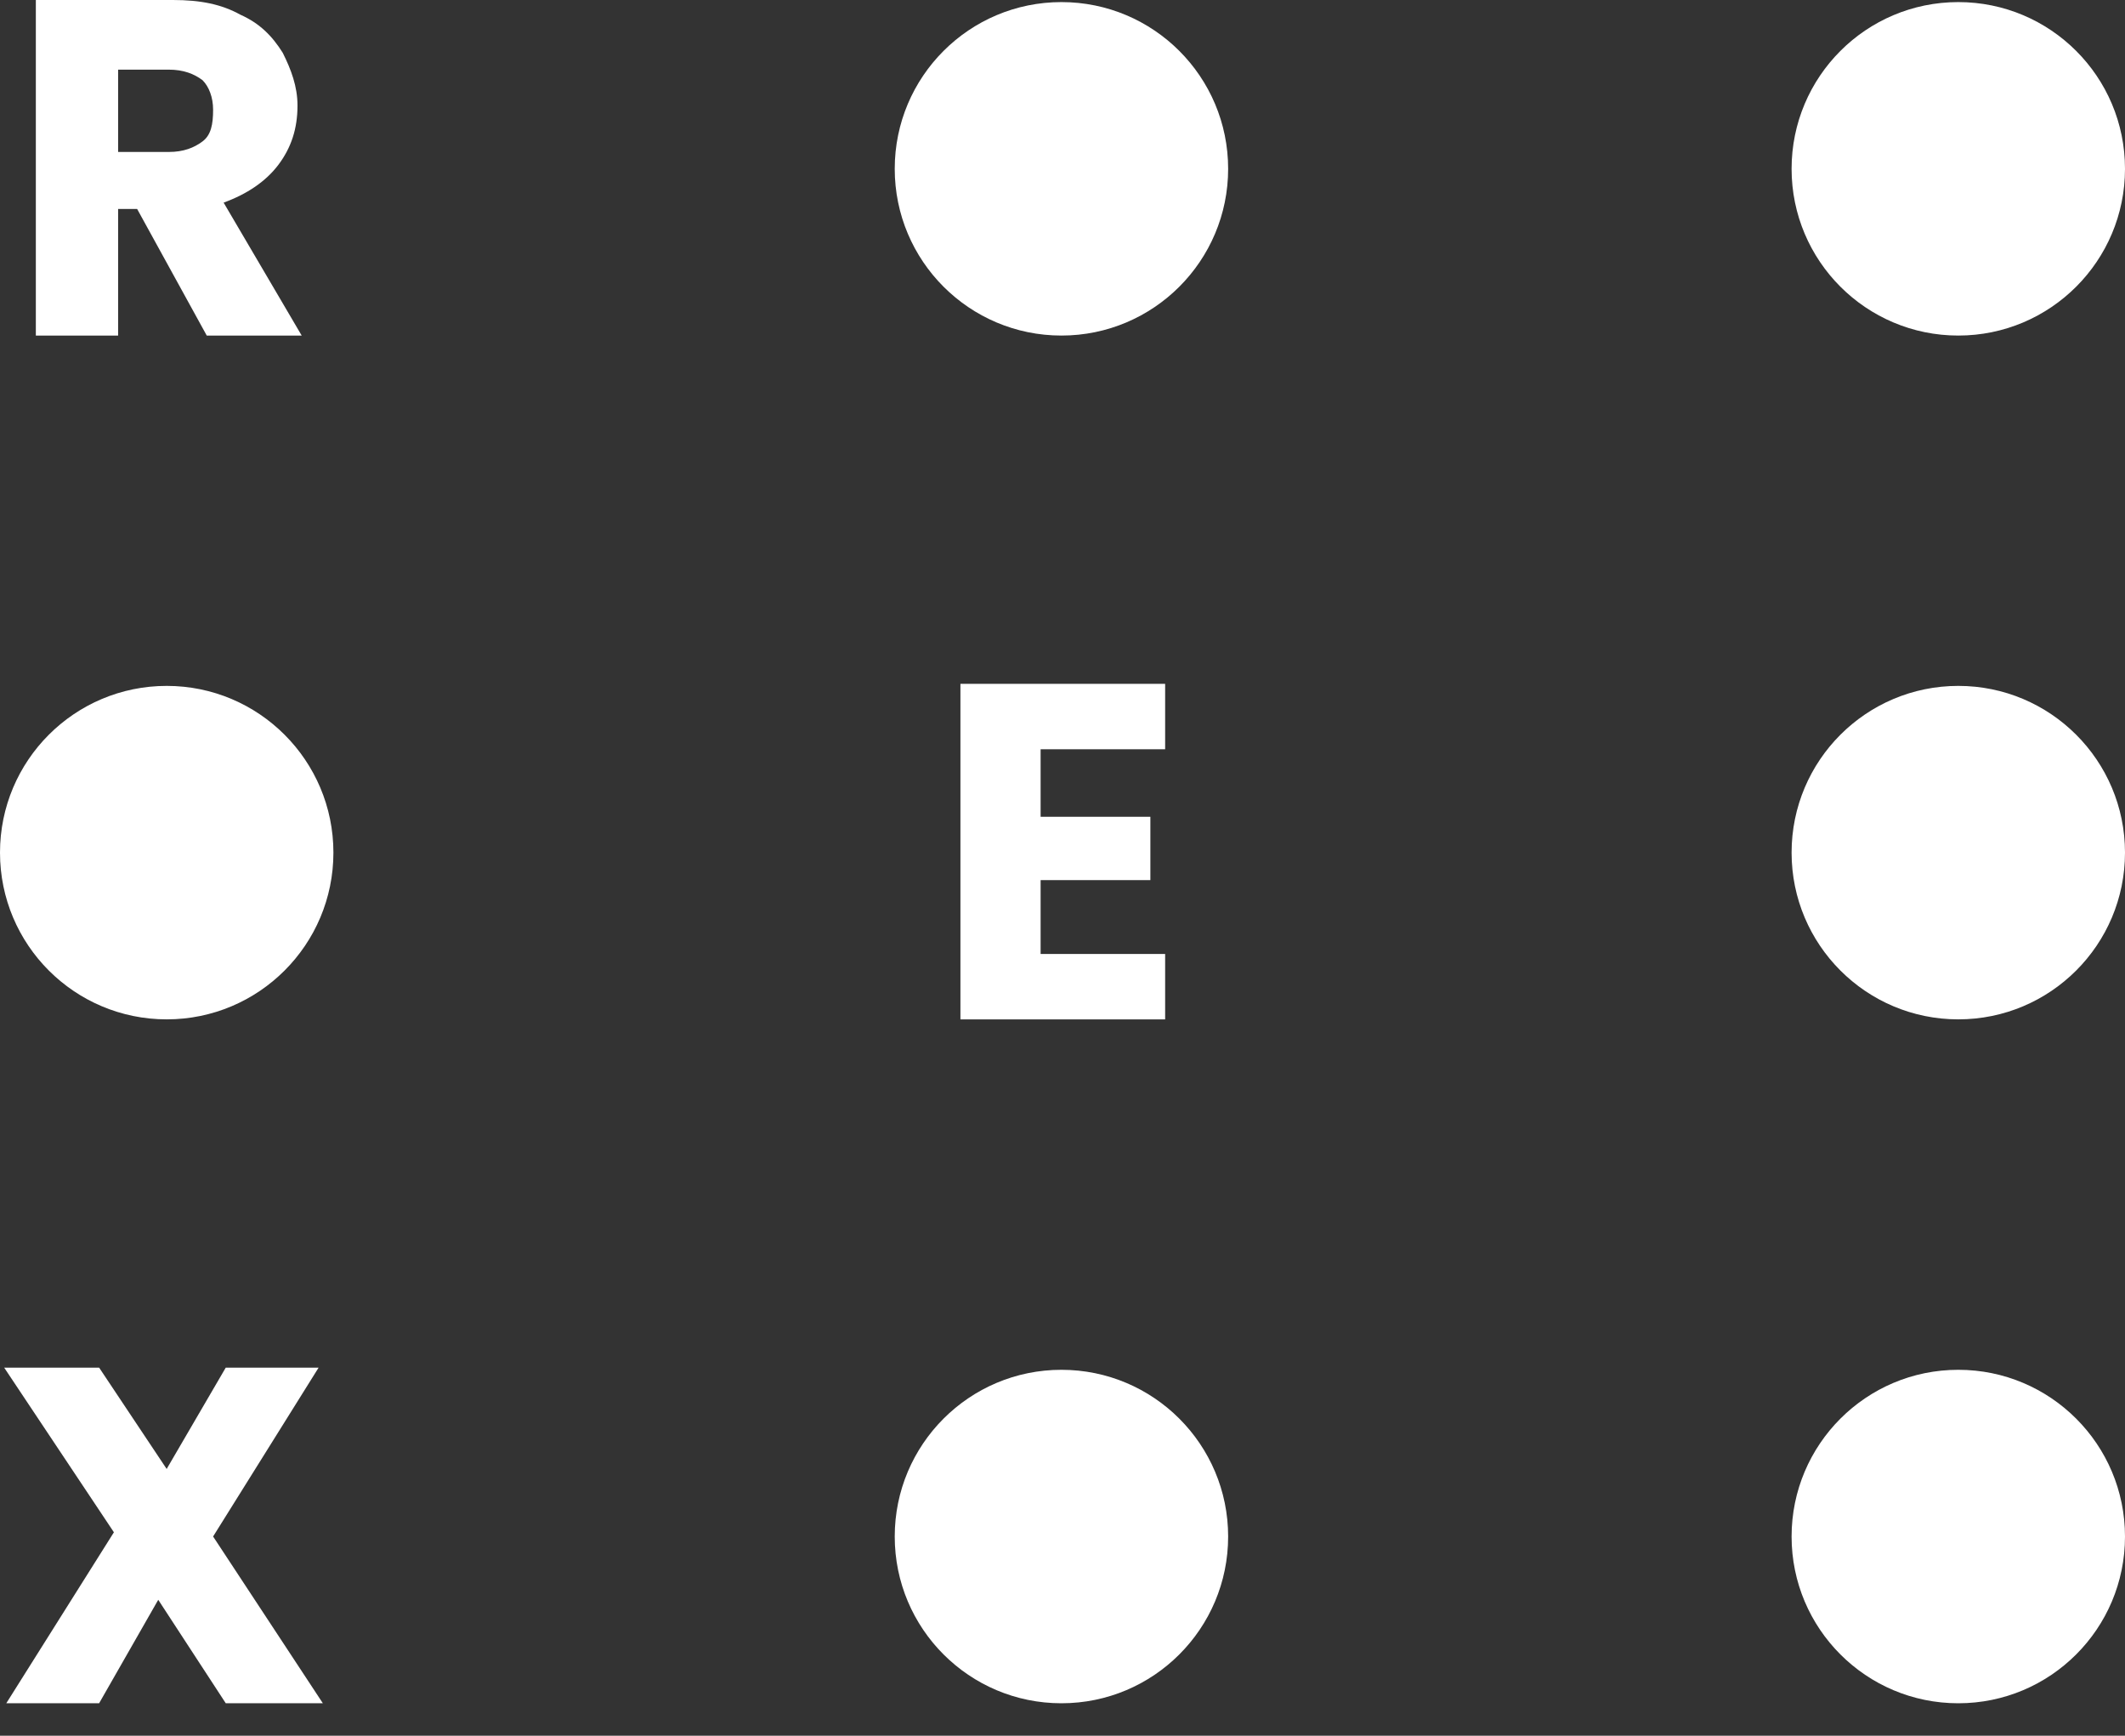
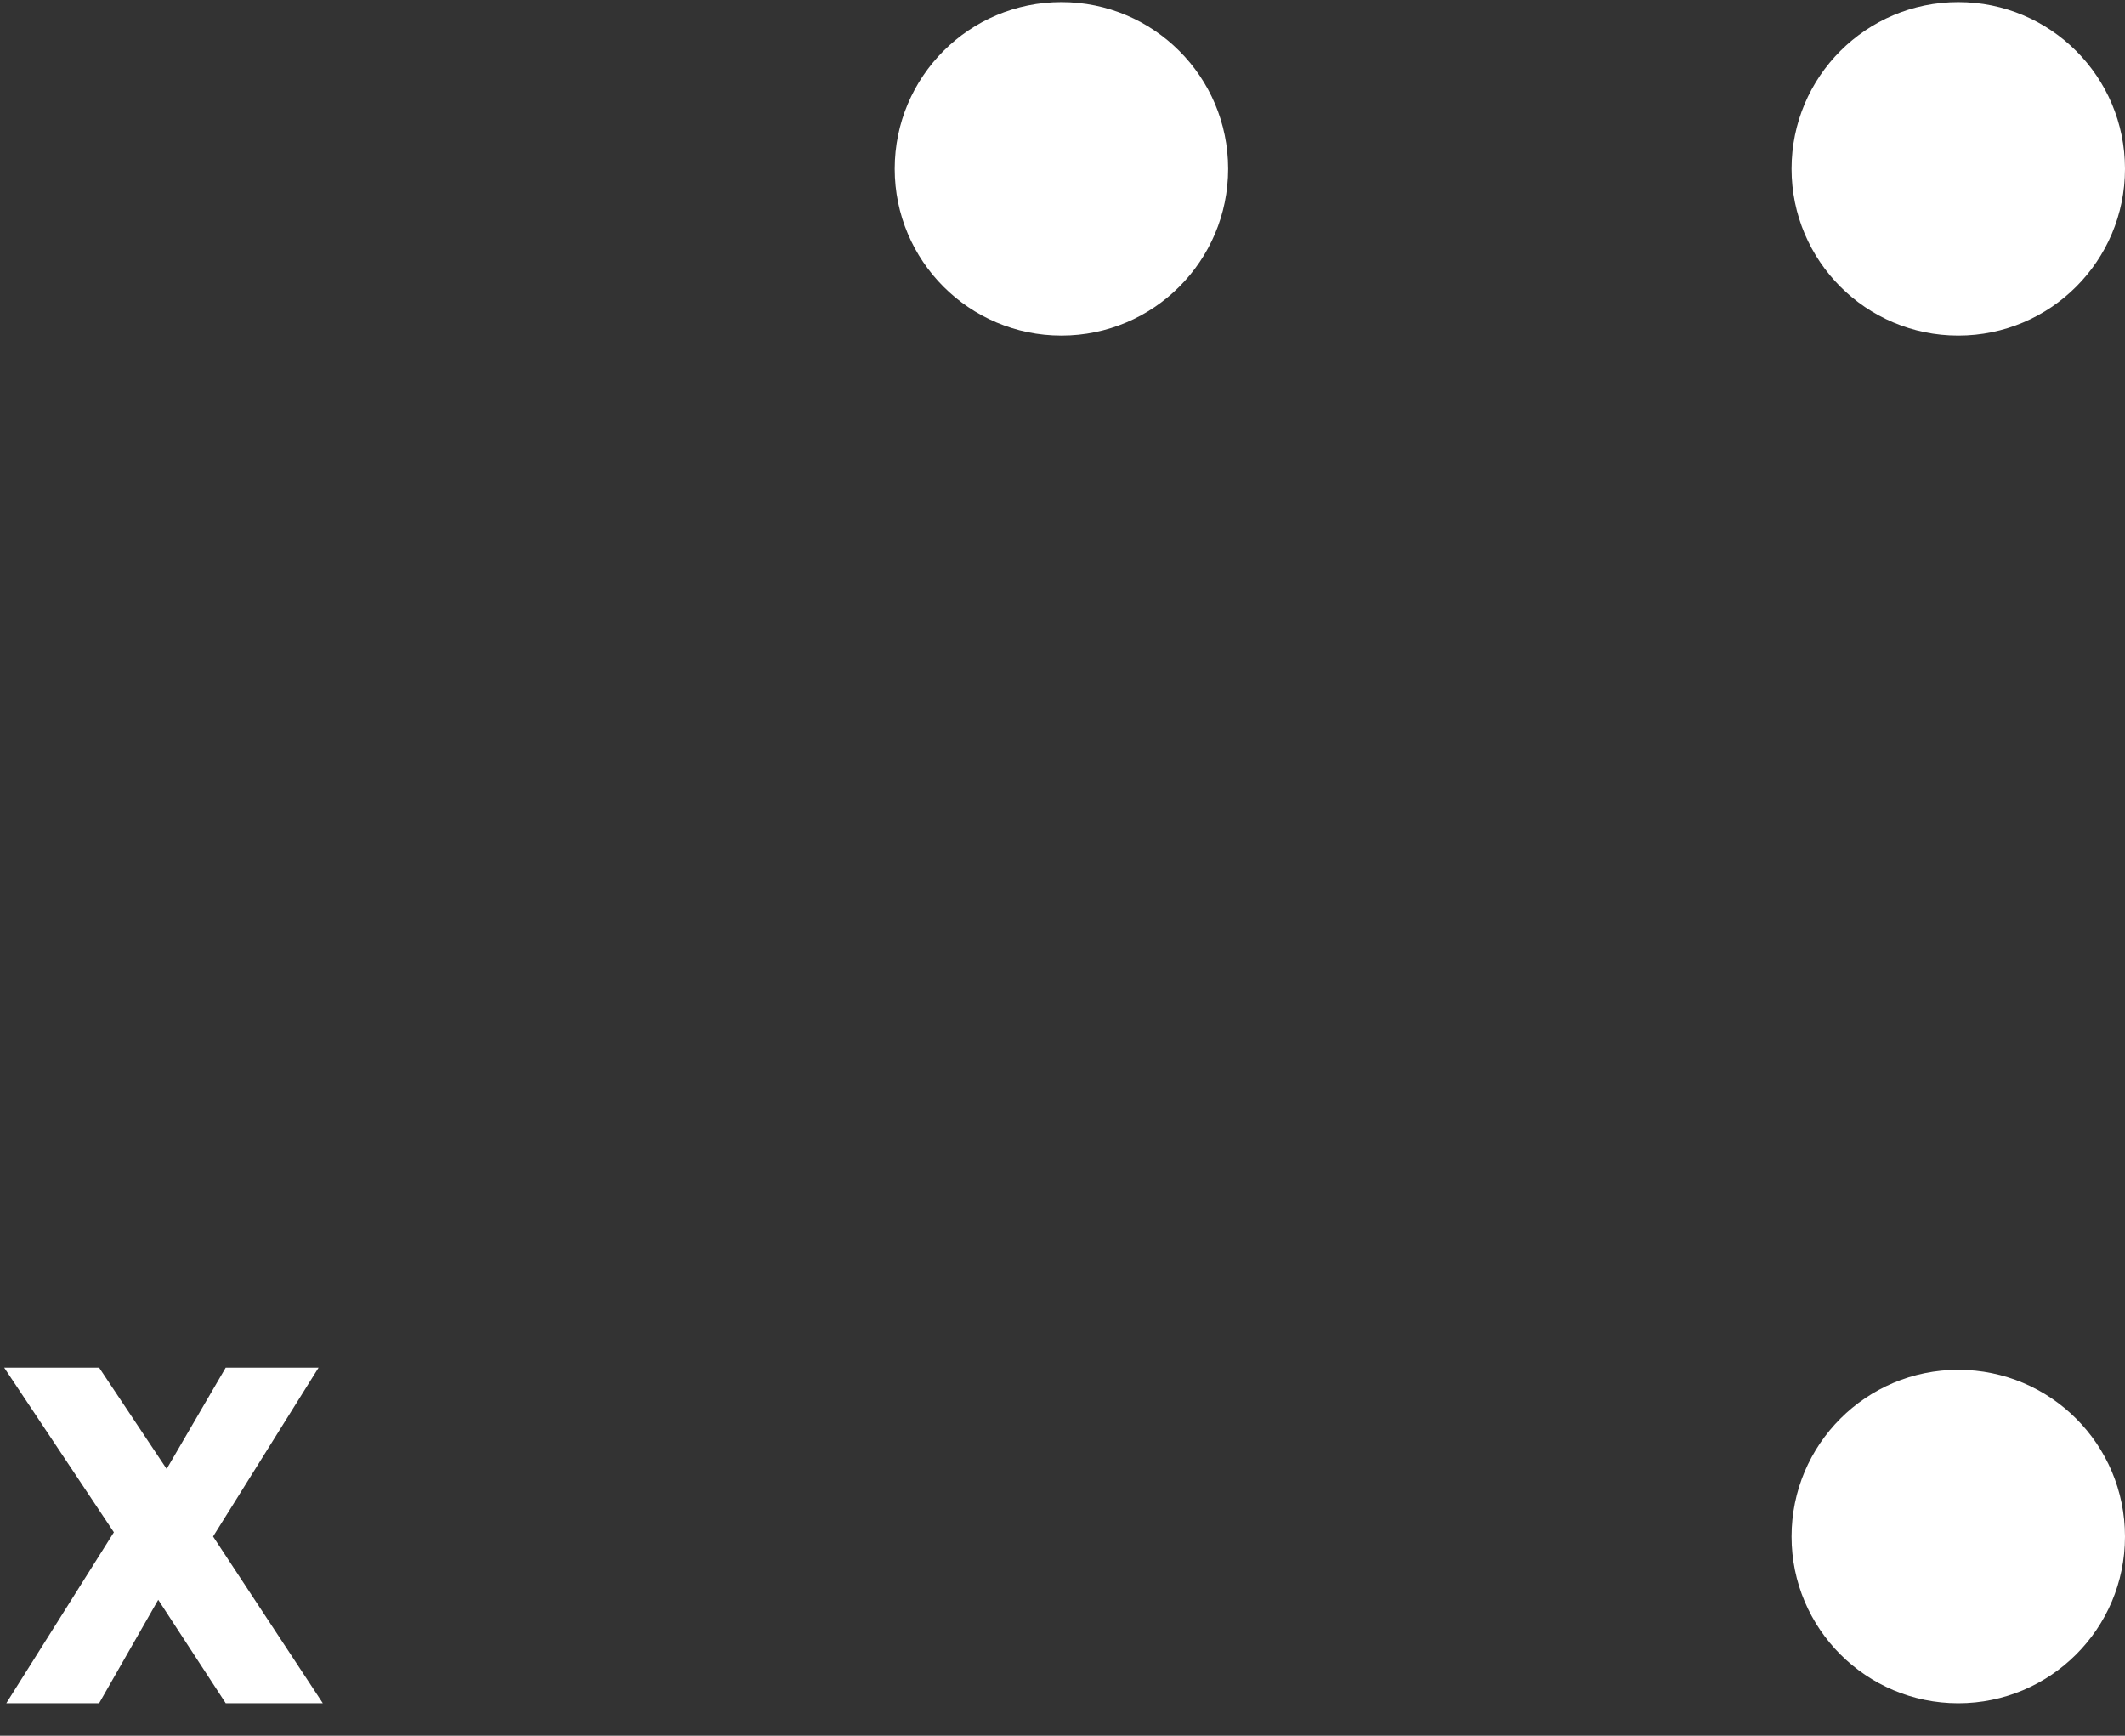
<svg xmlns="http://www.w3.org/2000/svg" width="60" height="49" viewBox="0 0 60 49" fill="none">
  <rect x="0" y="0" width="60" height="49" fill="#333333" stroke="none" />
-   <path d="M5.838 9.474L3.872 5.899H3.335V9.474H1.012V0H4.884C5.659 0 6.255 0.119 6.791 0.417C7.327 0.655 7.685 1.013 7.983 1.49C8.221 1.966 8.4 2.443 8.4 2.979C8.4 3.635 8.221 4.171 7.864 4.647C7.506 5.124 6.97 5.482 6.314 5.72L8.519 9.474H5.838ZM3.335 4.29H4.765C5.182 4.29 5.48 4.171 5.719 3.992C5.957 3.813 6.017 3.515 6.017 3.098C6.017 2.741 5.897 2.443 5.719 2.264C5.48 2.085 5.182 1.966 4.765 1.966H3.335V4.29Z" fill="white" />
  <path d="M29.97 9.473C32.57 9.473 34.677 7.365 34.677 4.766C34.677 2.166 32.57 0.059 29.97 0.059C27.37 0.059 25.263 2.166 25.263 4.766C25.263 7.365 27.37 9.473 29.97 9.473Z" fill="white" />
-   <path d="M4.707 28.777C7.307 28.777 9.414 26.67 9.414 24.07C9.414 21.471 7.307 19.363 4.707 19.363C2.107 19.363 0 21.471 0 24.07C0 26.67 2.107 28.777 4.707 28.777Z" fill="white" />
-   <path d="M29.382 21.152V23.058H32.481V24.846H29.382V26.931H32.898V28.778H27.118V19.305H32.898V21.152H29.382Z" fill="white" />
  <path d="M6.374 48.083L4.468 45.163L2.799 48.083H0.178L3.216 43.257L0.118 38.609H2.799L4.706 41.469L6.374 38.609H8.996L6.017 43.376L9.115 48.083H6.374Z" fill="white" />
-   <path d="M29.97 48.084C32.57 48.084 34.677 45.977 34.677 43.377C34.677 40.778 32.57 38.67 29.97 38.67C27.37 38.67 25.263 40.778 25.263 43.377C25.263 45.977 27.37 48.084 29.97 48.084Z" fill="white" />
  <path d="M55.293 9.473C57.893 9.473 60 7.365 60 4.766C60 2.166 57.893 0.059 55.293 0.059C52.693 0.059 50.586 2.166 50.586 4.766C50.586 7.365 52.693 9.473 55.293 9.473Z" fill="white" />
-   <path d="M55.293 28.777C57.893 28.777 60 26.67 60 24.07C60 21.471 57.893 19.363 55.293 19.363C52.693 19.363 50.586 21.471 50.586 24.07C50.586 26.67 52.693 28.777 55.293 28.777Z" fill="white" />
  <path d="M55.293 48.084C57.893 48.084 60 45.977 60 43.377C60 40.778 57.893 38.67 55.293 38.67C52.693 38.67 50.586 40.778 50.586 43.377C50.586 45.977 52.693 48.084 55.293 48.084Z" fill="white" />
</svg>